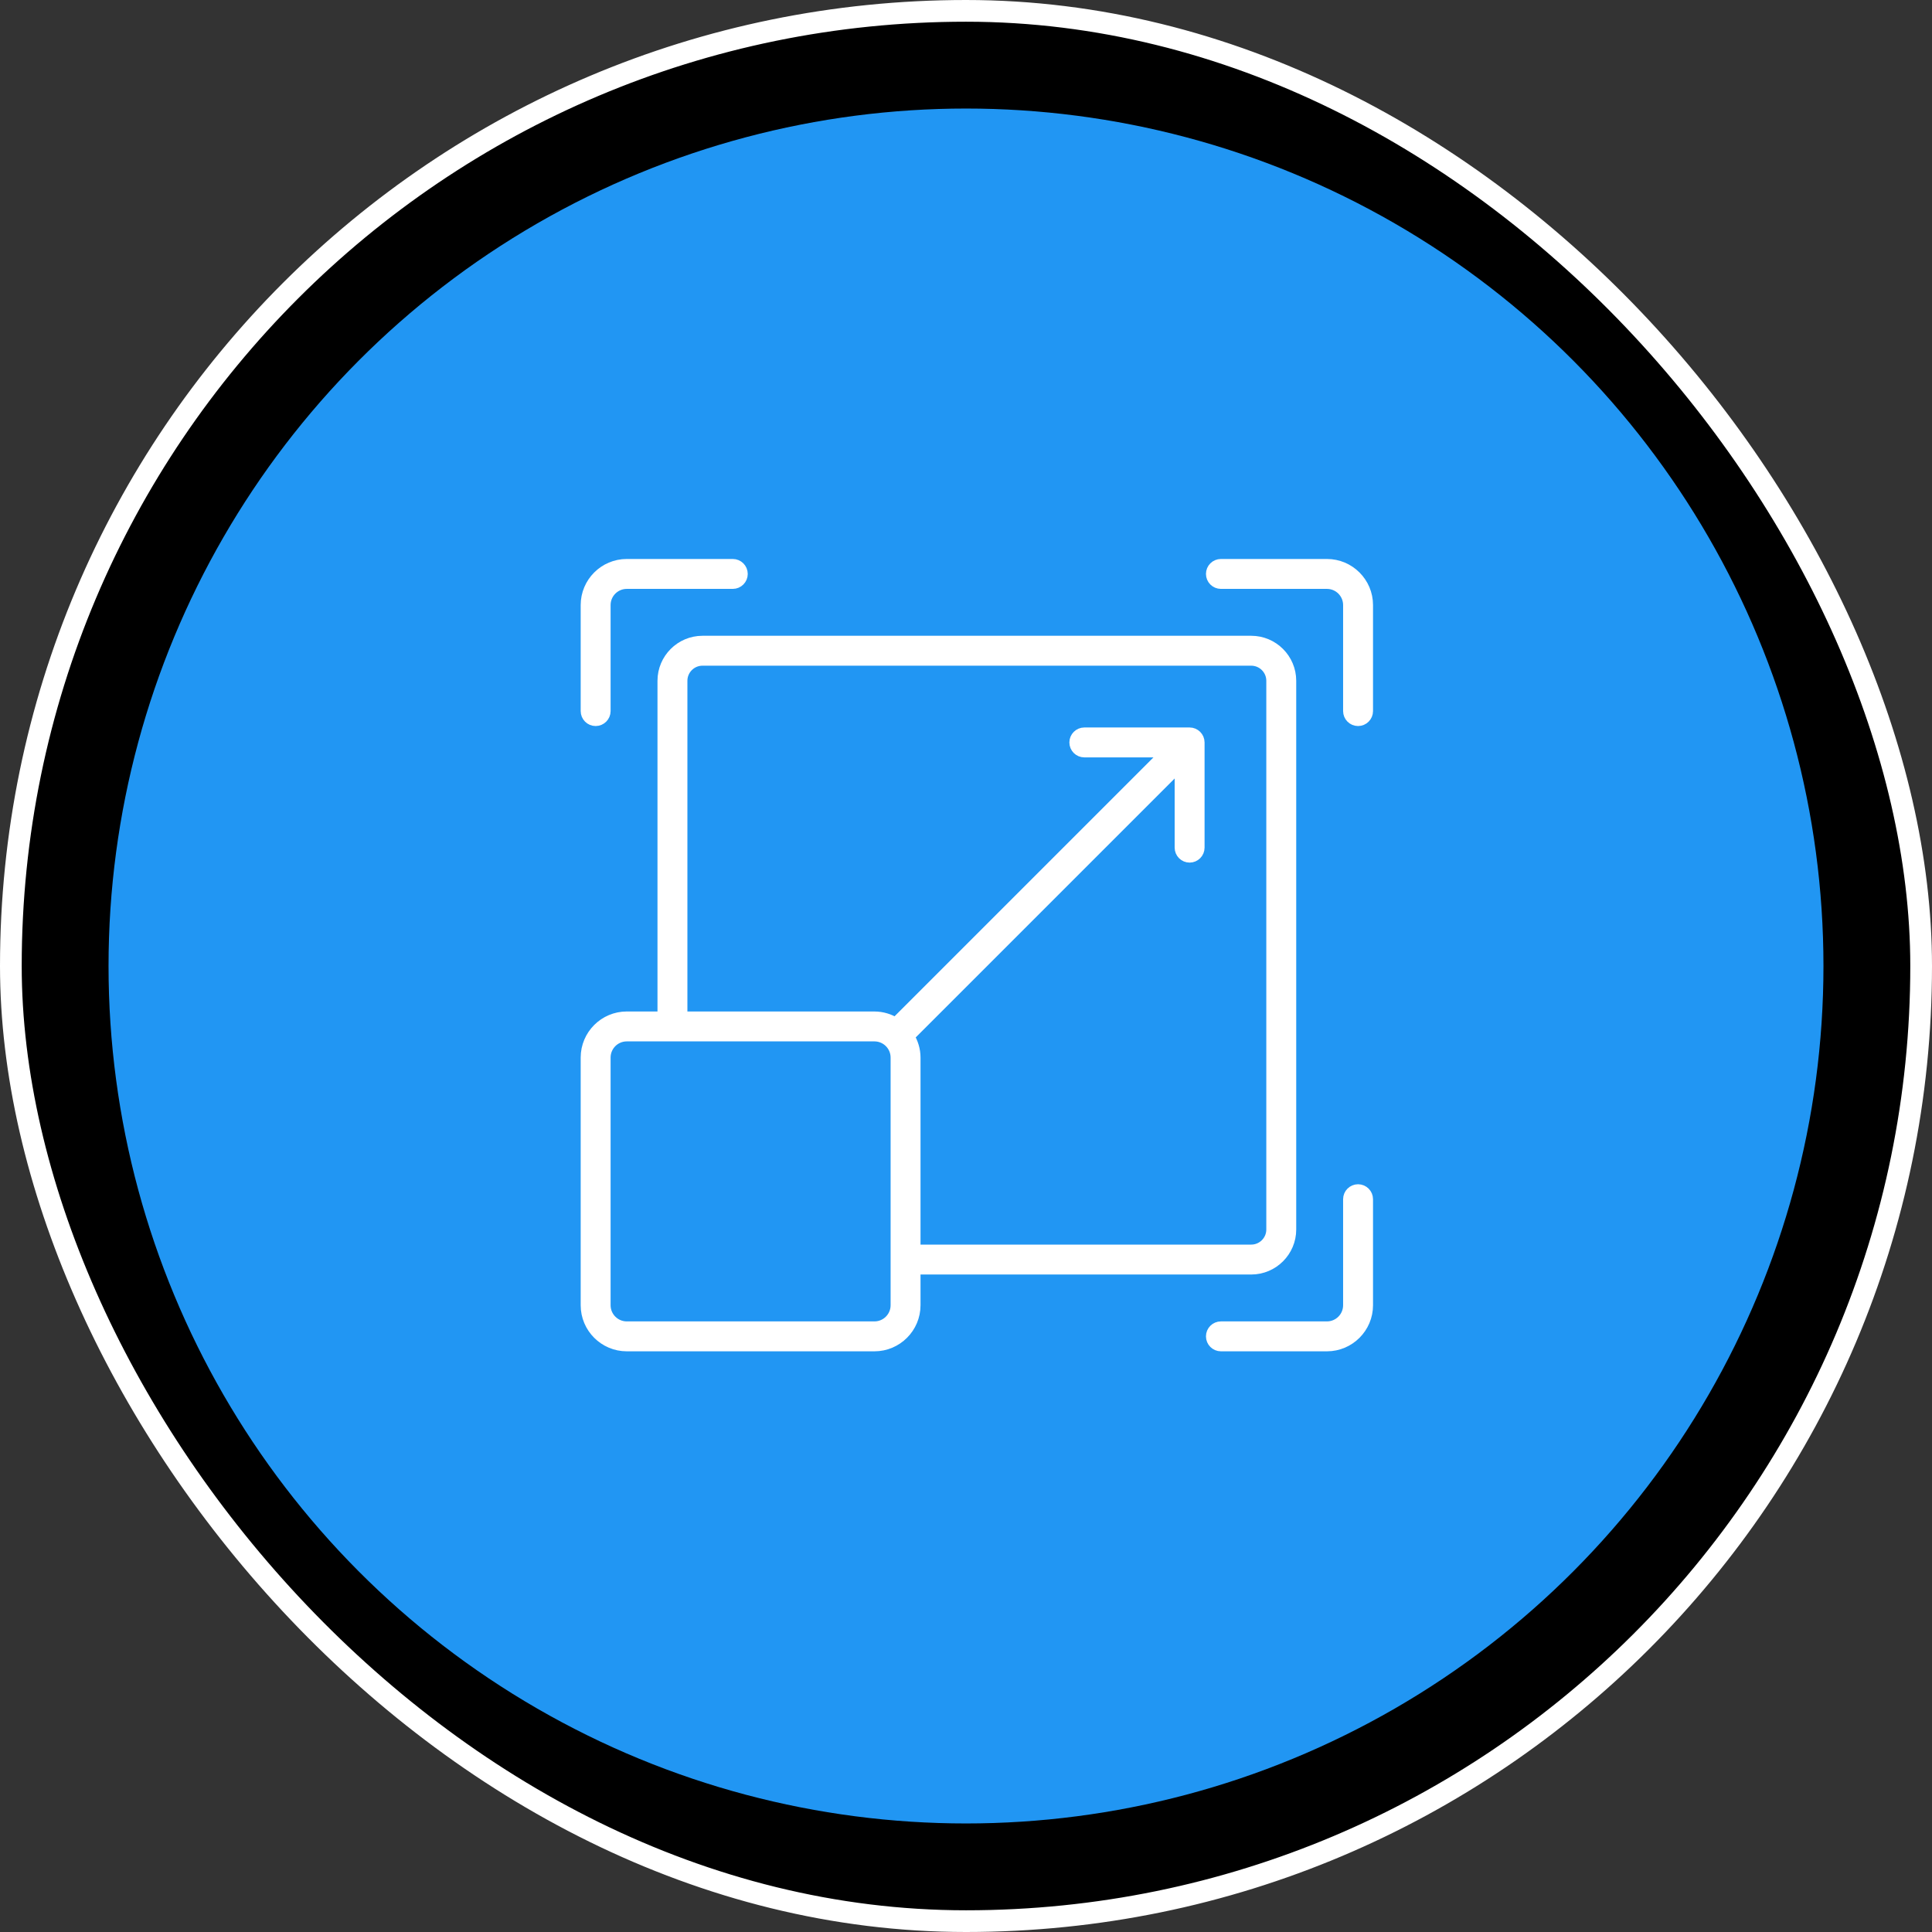
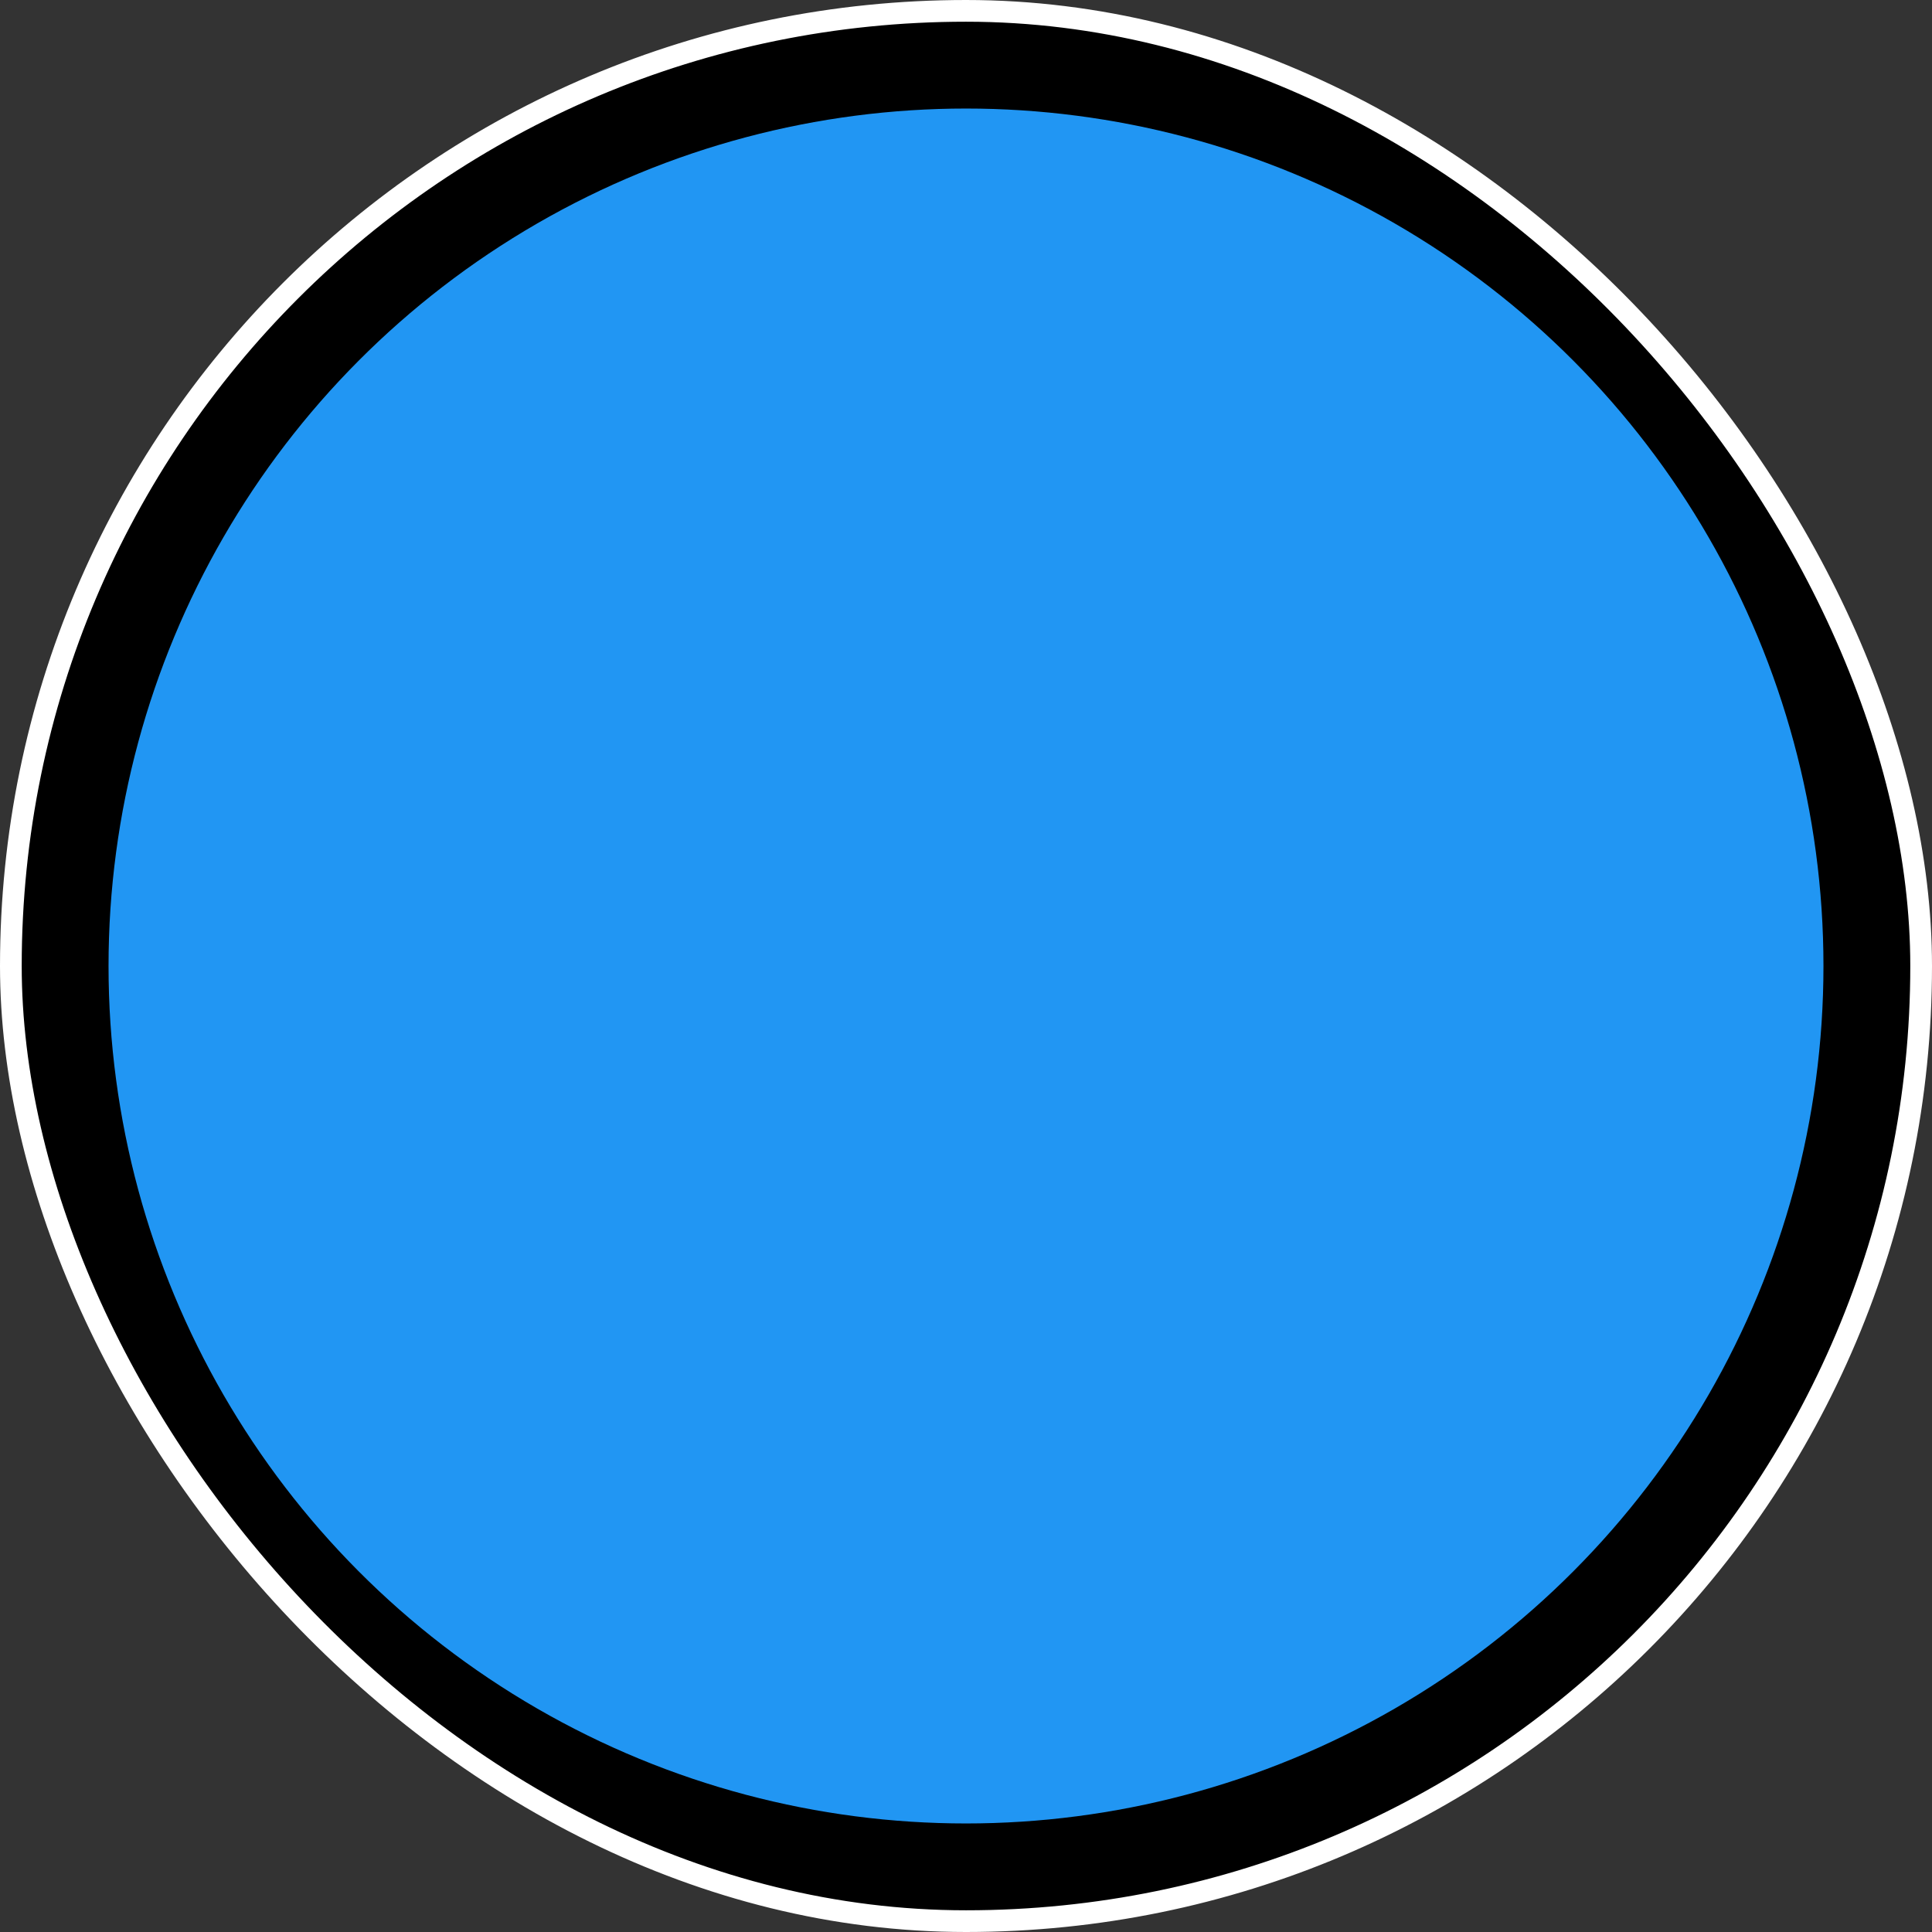
<svg xmlns="http://www.w3.org/2000/svg" width="89" height="89" viewBox="0 0 89 89" fill="none">
  <rect x="0" y="0" width="89" height="89" fill="#333333" stroke="none" />
  <rect x="0.5" y="0.5" width="88" height="88" rx="44" fill="black" />
  <rect x="0.5" y="0.5" width="88" height="88" rx="44" stroke="white" />
  <circle cx="44.5" cy="44.5" r="39.5" fill="#2196F3" />
-   <path d="M57.639 58.462C58.644 58.462 59.462 57.644 59.462 56.639V31.361C59.462 30.356 58.644 29.538 57.639 29.538H32.361C31.356 29.538 30.538 30.356 30.538 31.361V46.845H28.873C27.84 46.845 27 47.686 27 48.718V60.127C27 61.16 27.84 62 28.873 62H40.282C41.315 62 42.155 61.16 42.155 60.127V58.462L57.639 58.462ZM31.416 31.361C31.416 30.84 31.84 30.416 32.361 30.416H57.639C58.16 30.416 58.584 30.84 58.584 31.361V56.639C58.584 57.16 58.16 57.584 57.639 57.584H42.155V48.718C42.155 48.361 42.048 48.03 41.875 47.746L54.362 35.259V39.048C54.362 39.289 54.559 39.487 54.801 39.487C55.042 39.487 55.24 39.289 55.24 39.048V34.201C55.24 33.96 55.042 33.762 54.801 33.762H49.951C49.709 33.762 49.512 33.96 49.512 34.201C49.512 34.443 49.709 34.64 49.951 34.64H53.739L41.254 47.125C40.969 46.952 40.64 46.846 40.282 46.846H31.416L31.416 31.361ZM41.277 60.127C41.277 60.676 40.831 61.122 40.282 61.122H28.873C28.324 61.122 27.878 60.676 27.878 60.127V48.718C27.878 48.169 28.324 47.723 28.873 47.723H40.282C40.831 47.723 41.277 48.169 41.277 48.718V60.127ZM63 27.873V32.757C63 32.999 62.803 33.196 62.561 33.196C62.319 33.196 62.122 32.999 62.122 32.757V27.873C62.122 27.324 61.676 26.878 61.127 26.878H56.243C56.001 26.878 55.804 26.681 55.804 26.439C55.804 26.197 56.001 26 56.243 26H61.127C62.16 26 63 26.84 63 27.873ZM27 32.757V27.873C27 26.84 27.84 26 28.873 26H33.757C33.999 26 34.196 26.197 34.196 26.439C34.196 26.681 33.999 26.878 33.757 26.878H28.873C28.324 26.878 27.878 27.324 27.878 27.873V32.757C27.878 32.999 27.681 33.196 27.439 33.196C27.197 33.196 27 32.999 27 32.757ZM63 55.243V60.127C63 61.16 62.16 62 61.127 62H56.243C56.001 62 55.804 61.803 55.804 61.561C55.804 61.319 56.001 61.122 56.243 61.122H61.127C61.676 61.122 62.122 60.676 62.122 60.127V55.243C62.122 55.001 62.319 54.804 62.561 54.804C62.803 54.804 63 55.001 63 55.243Z" fill="white" stroke="white" stroke-width="0.5" />
</svg>